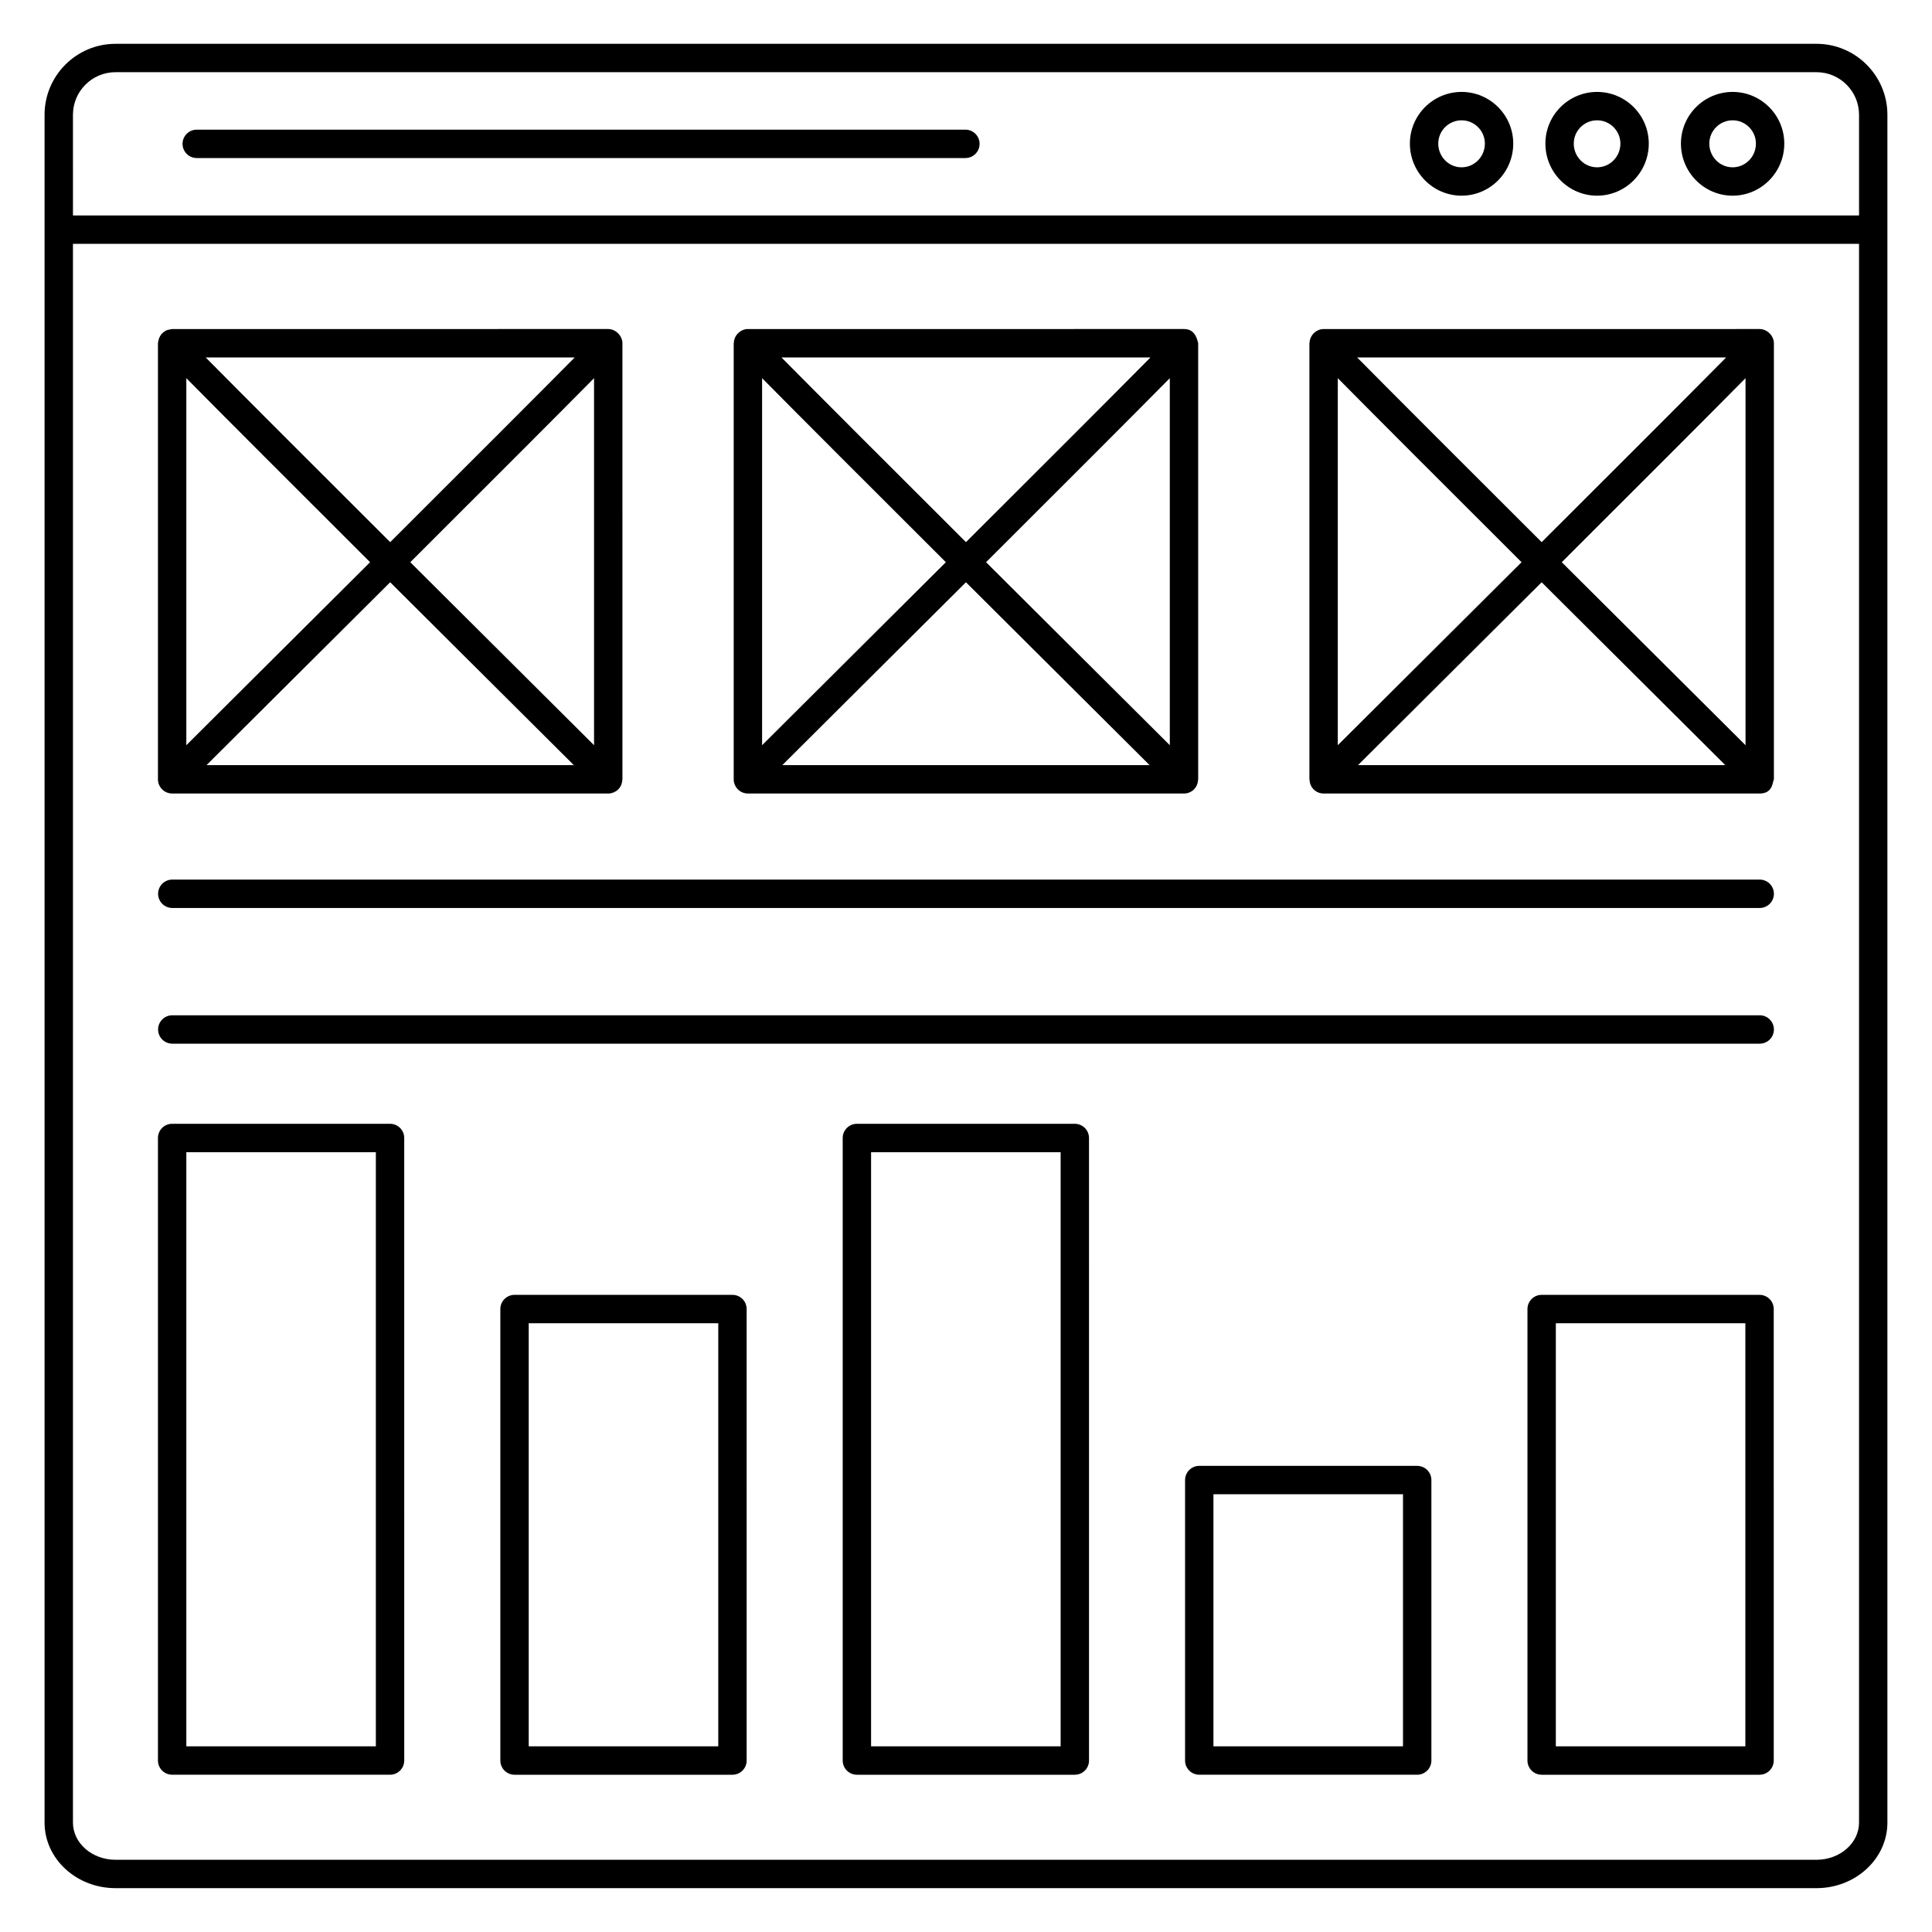
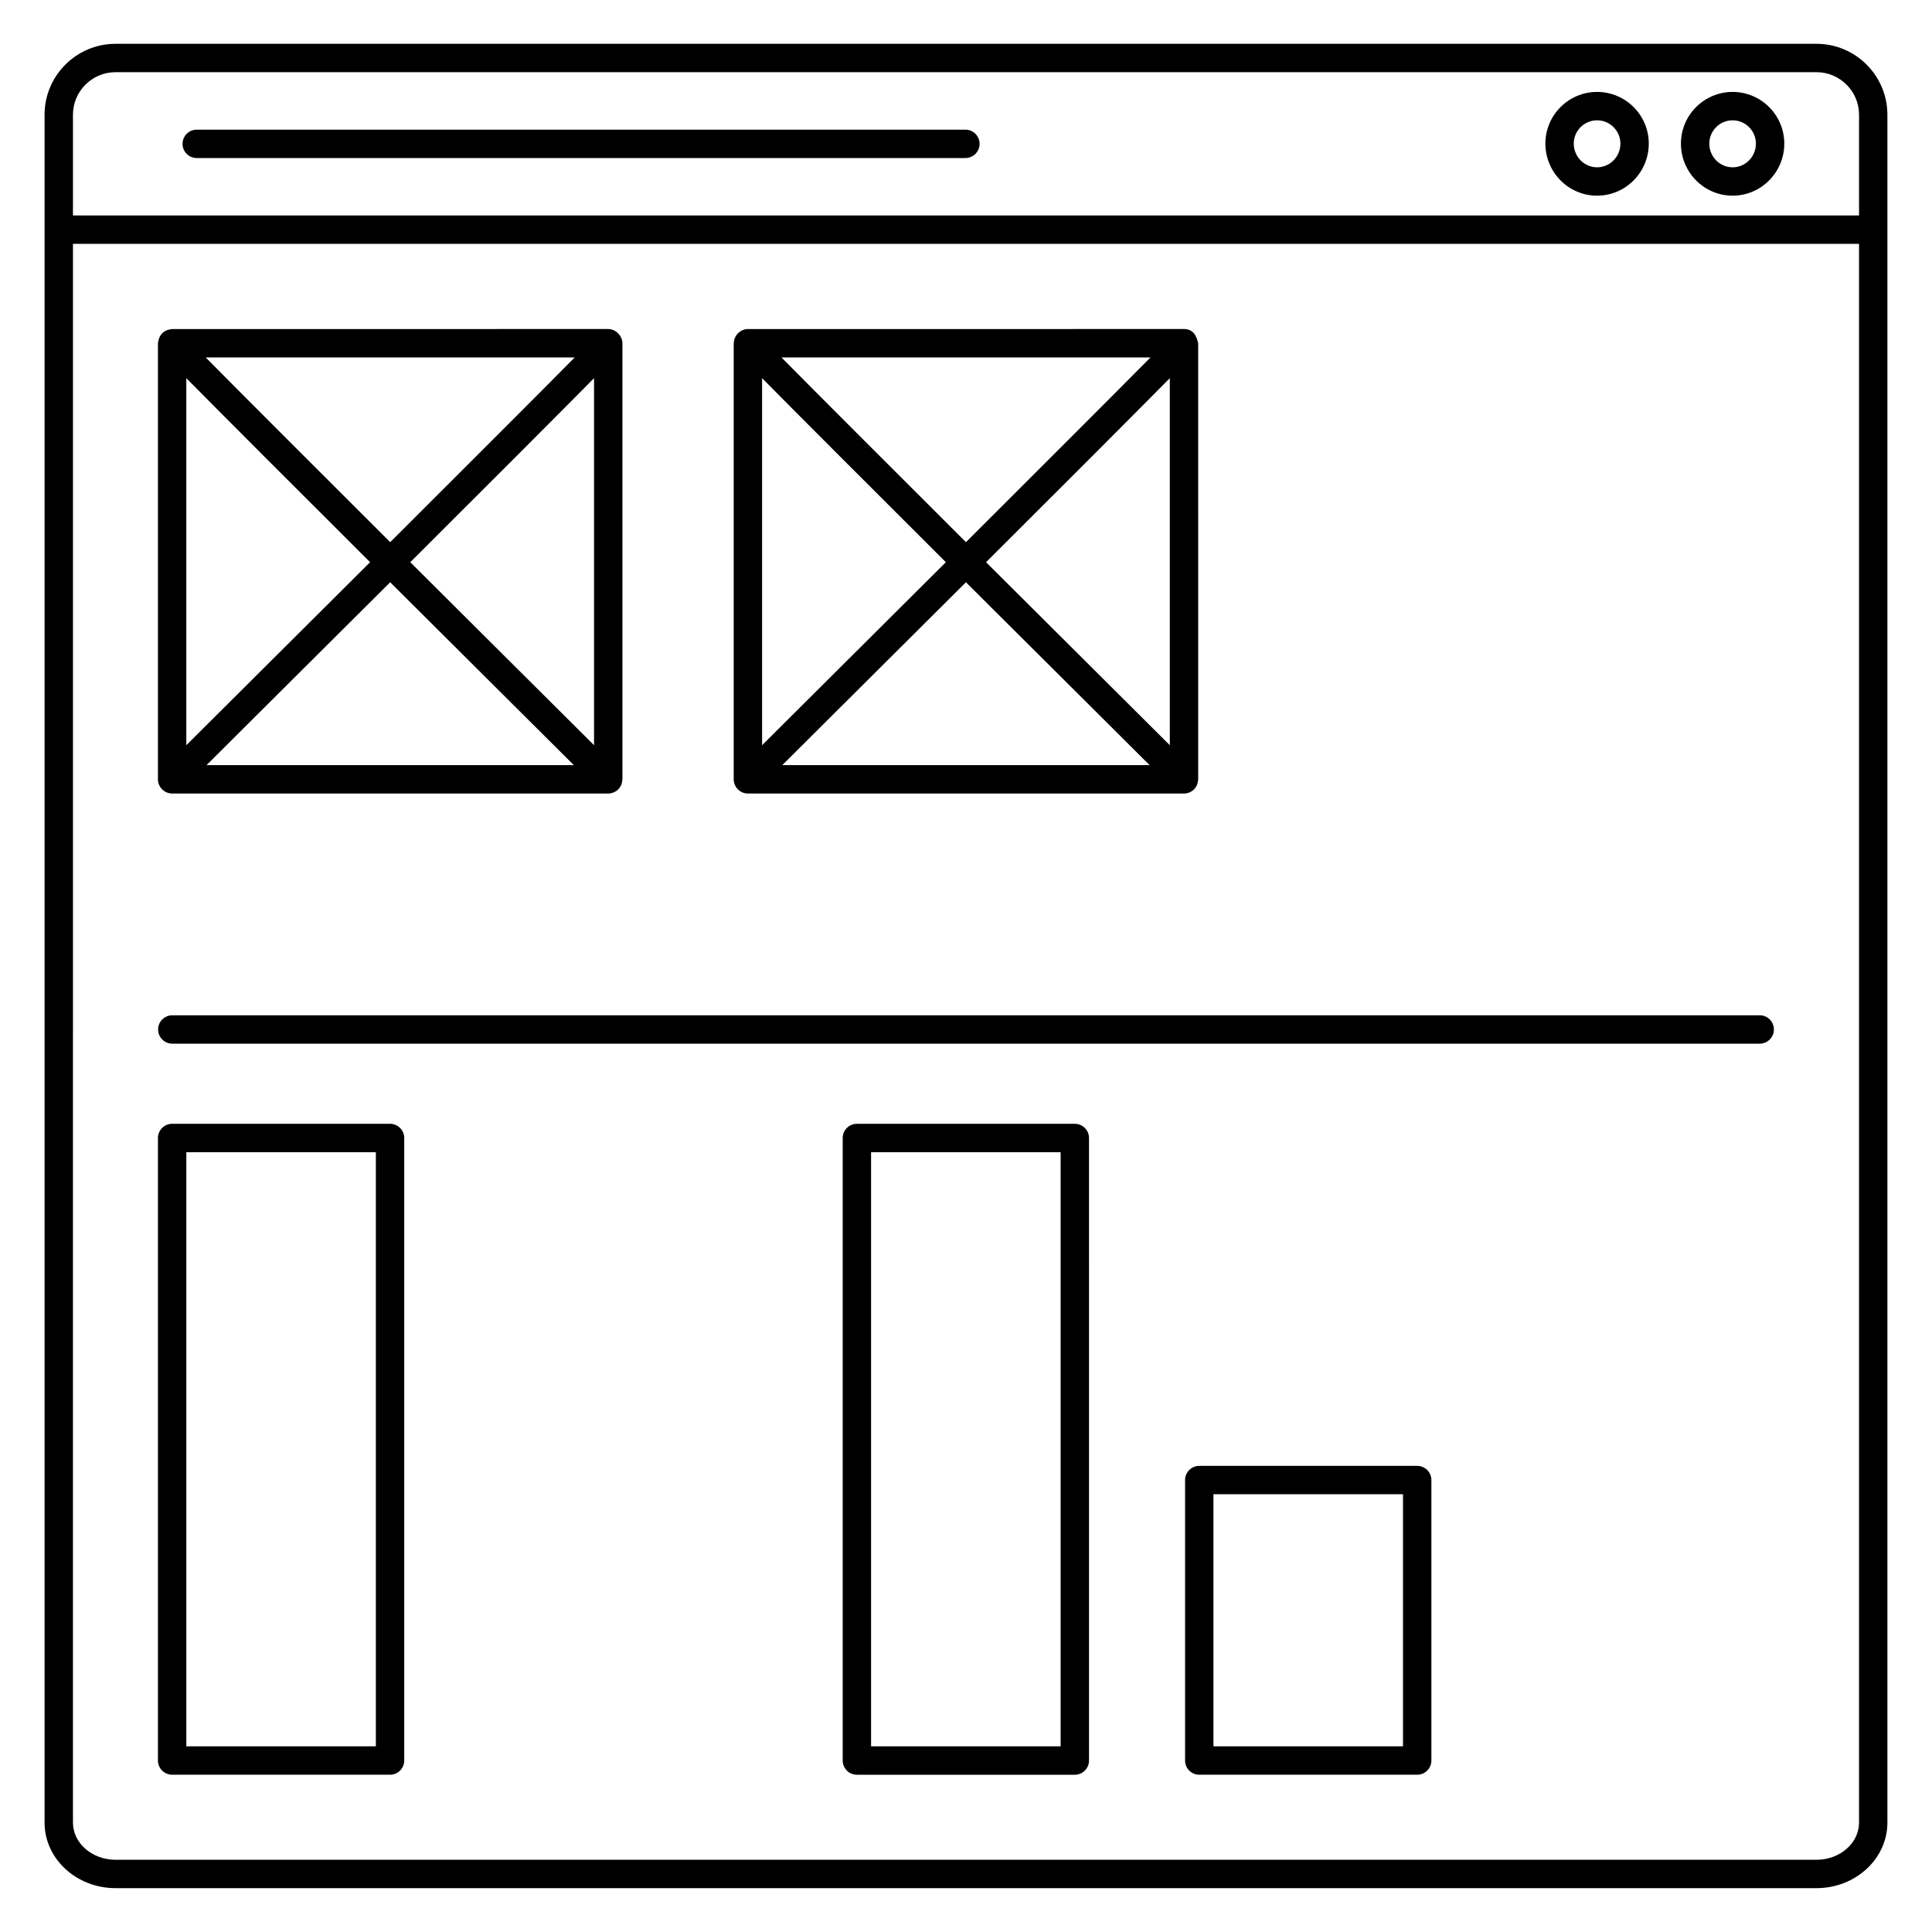
<svg xmlns="http://www.w3.org/2000/svg" fill="#000000" width="800px" height="800px" version="1.1" viewBox="144 144 512 512">
  <g>
-     <path d="m531.33 168.36c-7.547 0-13.695 6.144-13.695 13.695 0 7.609 6.148 13.801 13.695 13.801 7.551 0 13.695-6.191 13.695-13.801 0-7.551-6.144-13.695-13.695-13.695zm0 19.98c-3.406 0-6.176-2.82-6.176-6.281 0-3.402 2.769-6.176 6.176-6.176s6.176 2.773 6.176 6.176c0 3.461-2.766 6.281-6.176 6.281z" />
    <path d="m567.24 168.36c-7.551 0-13.695 6.144-13.695 13.695 0 7.609 6.144 13.801 13.695 13.801 7.555 0 13.703-6.191 13.703-13.801 0-7.551-6.148-13.695-13.703-13.695zm0 19.98c-3.406 0-6.176-2.82-6.176-6.281 0-3.402 2.769-6.176 6.176-6.176s6.184 2.773 6.184 6.176c0 3.461-2.777 6.281-6.184 6.281z" />
    <path d="m603.16 168.36c-7.551 0-13.695 6.144-13.695 13.695 0 7.609 6.144 13.801 13.695 13.801s13.695-6.191 13.695-13.801c0-7.551-6.148-13.695-13.695-13.695zm0 19.98c-3.406 0-6.176-2.82-6.176-6.281 0-3.402 2.769-6.176 6.176-6.176s6.176 2.773 6.176 6.176c0 3.461-2.769 6.281-6.176 6.281z" />
    <path d="m174.61 644.38h450.77c10.367 0 18.801-7.793 18.801-17.371v-452.6c0-10.363-8.43-18.801-18.801-18.801l-450.77 0.004c-10.367 0-18.801 8.434-18.801 18.801v452.6c0.004 9.578 8.434 17.367 18.801 17.367zm-11.277-469.97c0-6.219 5.059-11.281 11.281-11.281h450.77c6.219 0 11.281 5.059 11.281 11.281v26.688l-473.33-0.004zm0 34.211h473.33v418.39c0 5.43-5.062 9.848-11.281 9.848h-450.77c-6.219 0-11.281-4.422-11.281-9.852z" />
    <path d="m610.34 413.06h-420.68c-2.078 0-3.762 1.684-3.762 3.762s1.68 3.762 3.762 3.762h420.68c2.078 0 3.762-1.68 3.762-3.762 0-2.078-1.684-3.762-3.762-3.762z" />
-     <path d="m610.34 377.1h-420.68c-2.078 0-3.762 1.68-3.762 3.762 0 2.078 1.68 3.762 3.762 3.762h420.68c2.078 0 3.762-1.68 3.762-3.762 0-2.078-1.684-3.762-3.762-3.762z" />
    <path d="m399.84 178.36h-203.7c-2.078 0-3.762 1.684-3.762 3.762 0 2.078 1.68 3.762 3.762 3.762h203.7c2.078 0 3.762-1.68 3.762-3.762 0-2.078-1.684-3.762-3.762-3.762z" />
    <path d="m189.62 614.32h57.746c2.078 0 3.762-1.684 3.762-3.762l-0.004-164.98c0-2.078-1.68-3.762-3.762-3.762h-57.742c-2.078 0-3.762 1.684-3.762 3.762v164.98c0 2.074 1.684 3.758 3.762 3.758zm3.758-164.98h50.227v157.46h-50.227z" />
-     <path d="m338.11 487.15h-57.754c-2.078 0-3.762 1.68-3.762 3.762v119.65c0 2.078 1.68 3.762 3.762 3.762h57.754c2.078 0 3.762-1.684 3.762-3.762l-0.004-119.65c0-2.078-1.68-3.762-3.758-3.762zm-3.762 119.65h-50.234v-112.13h50.234z" />
    <path d="m428.84 441.82h-57.754c-2.078 0-3.762 1.684-3.762 3.762v164.98c0 2.078 1.68 3.762 3.762 3.762h57.754c2.078 0 3.762-1.684 3.762-3.762l-0.004-164.98c0-2.078-1.68-3.762-3.758-3.762zm-3.762 164.98h-50.234v-157.46h50.234z" />
    <path d="m519.57 532.47h-57.754c-2.078 0-3.762 1.68-3.762 3.762v74.328c0 2.078 1.68 3.762 3.762 3.762h57.754c2.078 0 3.762-1.684 3.762-3.762v-74.328c-0.004-2.082-1.684-3.762-3.762-3.762zm-3.762 74.328h-50.234v-66.809h50.234z" />
-     <path d="m610.3 487.15h-57.746c-2.078 0-3.762 1.68-3.762 3.762v119.65c0 2.078 1.68 3.762 3.762 3.762h57.746c2.078 0 3.762-1.684 3.762-3.762l-0.004-119.65c0-2.078-1.68-3.762-3.758-3.762zm-3.762 119.65h-50.227v-112.13h50.227z" />
-     <path d="m494.77 354.29h115.57c3.492 0 3.375-3.008 3.762-3.762v-115.57c0-1.898-1.73-3.762-3.762-3.762l-115.57 0.004c-1.816 0-3.598 1.512-3.715 3.539-0.004 0.078-0.047 0.141-0.047 0.219v115.57c0 0.078 0.039 0.141 0.043 0.219 0.129 2.121 1.824 3.539 3.719 3.539zm9.113-7.519c10.961-10.906 29.719-29.57 48.672-48.469 18.953 18.898 37.711 37.566 48.672 48.469zm102.7-5.281c-12.906-12.84-30.977-30.828-48.699-48.5 19.773-19.723 38.906-38.855 48.699-48.773zm-5.125-102.77c-9.379 9.488-28.516 28.621-48.902 48.957-20.387-20.336-39.523-39.469-48.902-48.957zm-102.93 5.496c9.793 9.918 28.926 29.051 48.699 48.773-17.723 17.672-35.793 35.66-48.699 48.5z" />
    <path d="m342.2 354.29h115.57c1.844 0 3.594-1.367 3.719-3.551 0.004-0.074 0.043-0.137 0.043-0.211l-0.004-115.57c-0.469-2.172-1.449-3.762-3.762-3.762l-115.57 0.004c-1.82 0-3.598 1.508-3.715 3.539-0.004 0.078-0.043 0.141-0.043 0.219v115.57c0 1.98 1.613 3.758 3.758 3.758zm9.113-7.519c10.965-10.906 29.719-29.57 48.672-48.469 18.953 18.898 37.711 37.566 48.672 48.469zm102.7-5.281c-12.906-12.84-30.973-30.828-48.695-48.5 19.773-19.723 38.906-38.855 48.695-48.773zm-5.121-102.77c-9.379 9.488-28.52 28.621-48.902 48.957-20.387-20.336-39.523-39.469-48.902-48.957zm-102.93 5.496c9.793 9.918 28.926 29.051 48.699 48.773-17.723 17.672-35.789 35.66-48.699 48.5z" />
    <path d="m189.62 354.29h115.57c1.797 0 3.59-1.328 3.719-3.551 0.004-0.074 0.043-0.137 0.043-0.211l-0.004-115.57c0-1.926-1.766-3.762-3.762-3.762l-115.57 0.004c-0.039 0-1.02 0.18-1.211 0.242-1.082 0.371-2 1.273-2.348 2.527-0.117 0.414-0.199 0.957-0.199 0.992v115.57c-0.004 1.977 1.613 3.754 3.758 3.754zm9.109-7.519c10.961-10.906 29.719-29.57 48.672-48.469 18.953 18.898 37.711 37.566 48.672 48.469zm102.7-5.281c-12.906-12.84-30.977-30.828-48.699-48.5 19.773-19.723 38.906-38.855 48.699-48.773zm-5.121-102.77c-9.379 9.488-28.52 28.621-48.902 48.957-20.387-20.336-39.523-39.469-48.902-48.957zm-102.93 5.496c9.789 9.918 28.926 29.051 48.699 48.773-17.723 17.672-35.793 35.66-48.699 48.5z" />
  </g>
</svg>